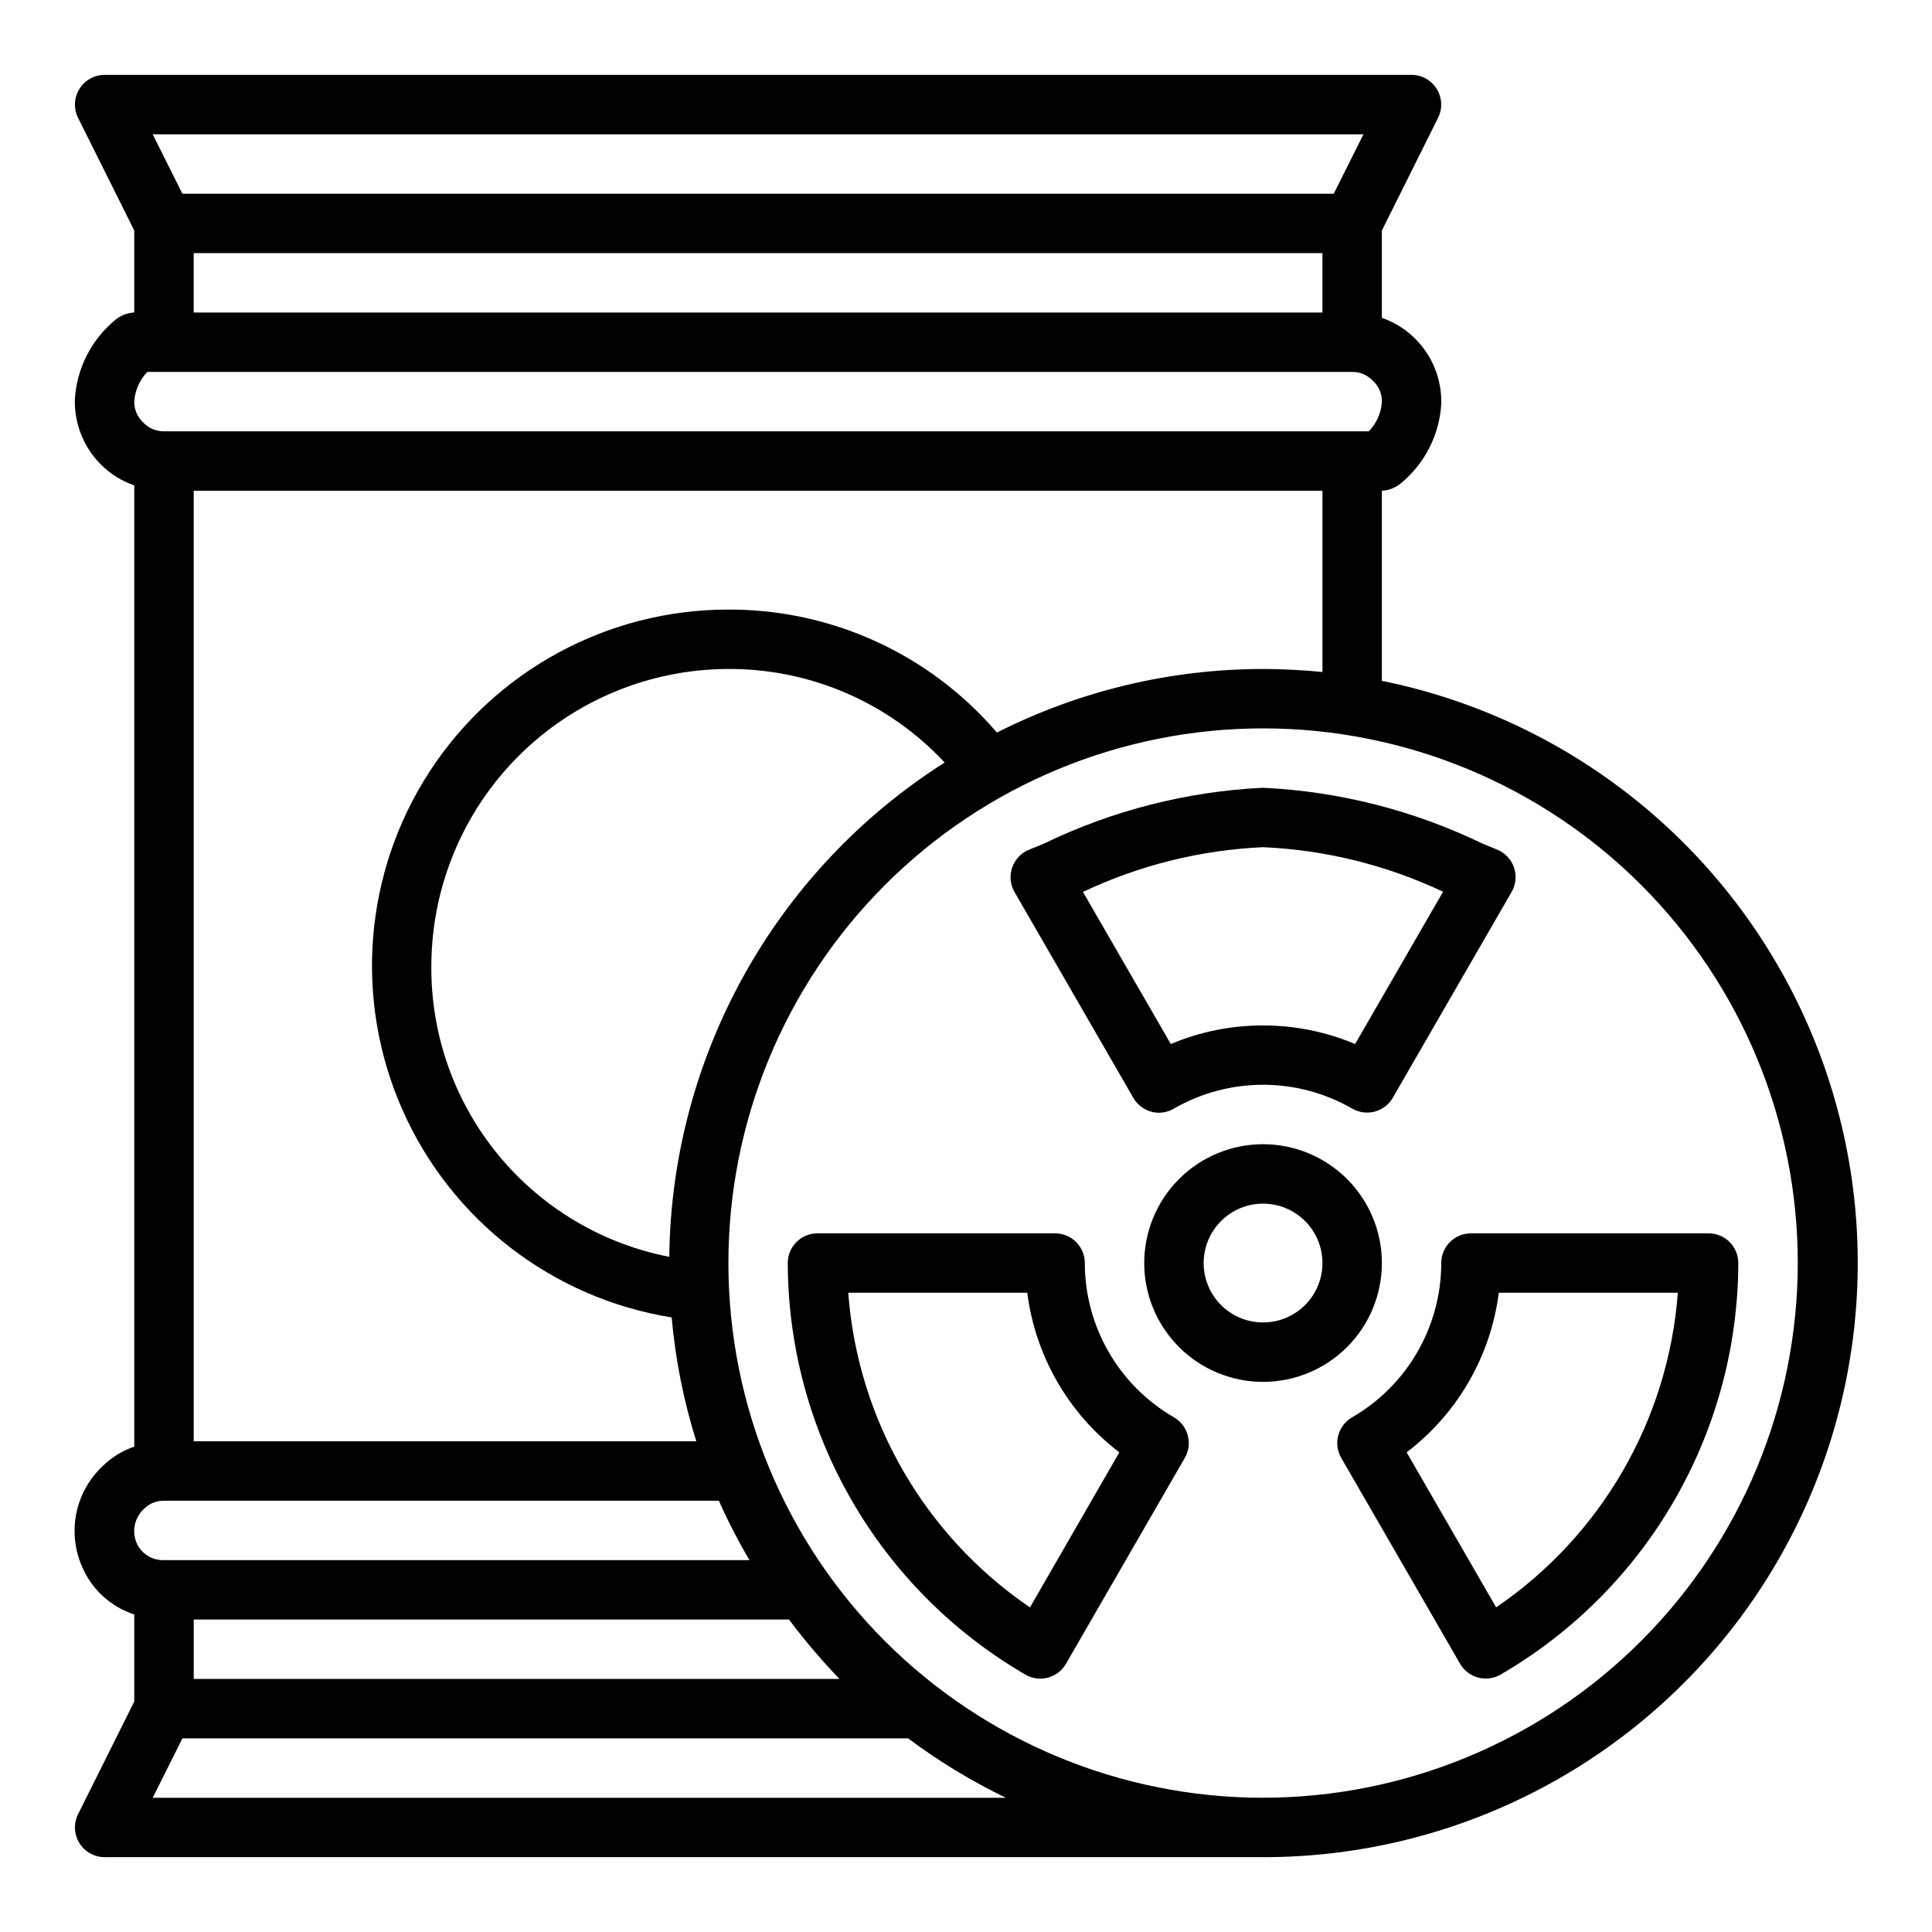
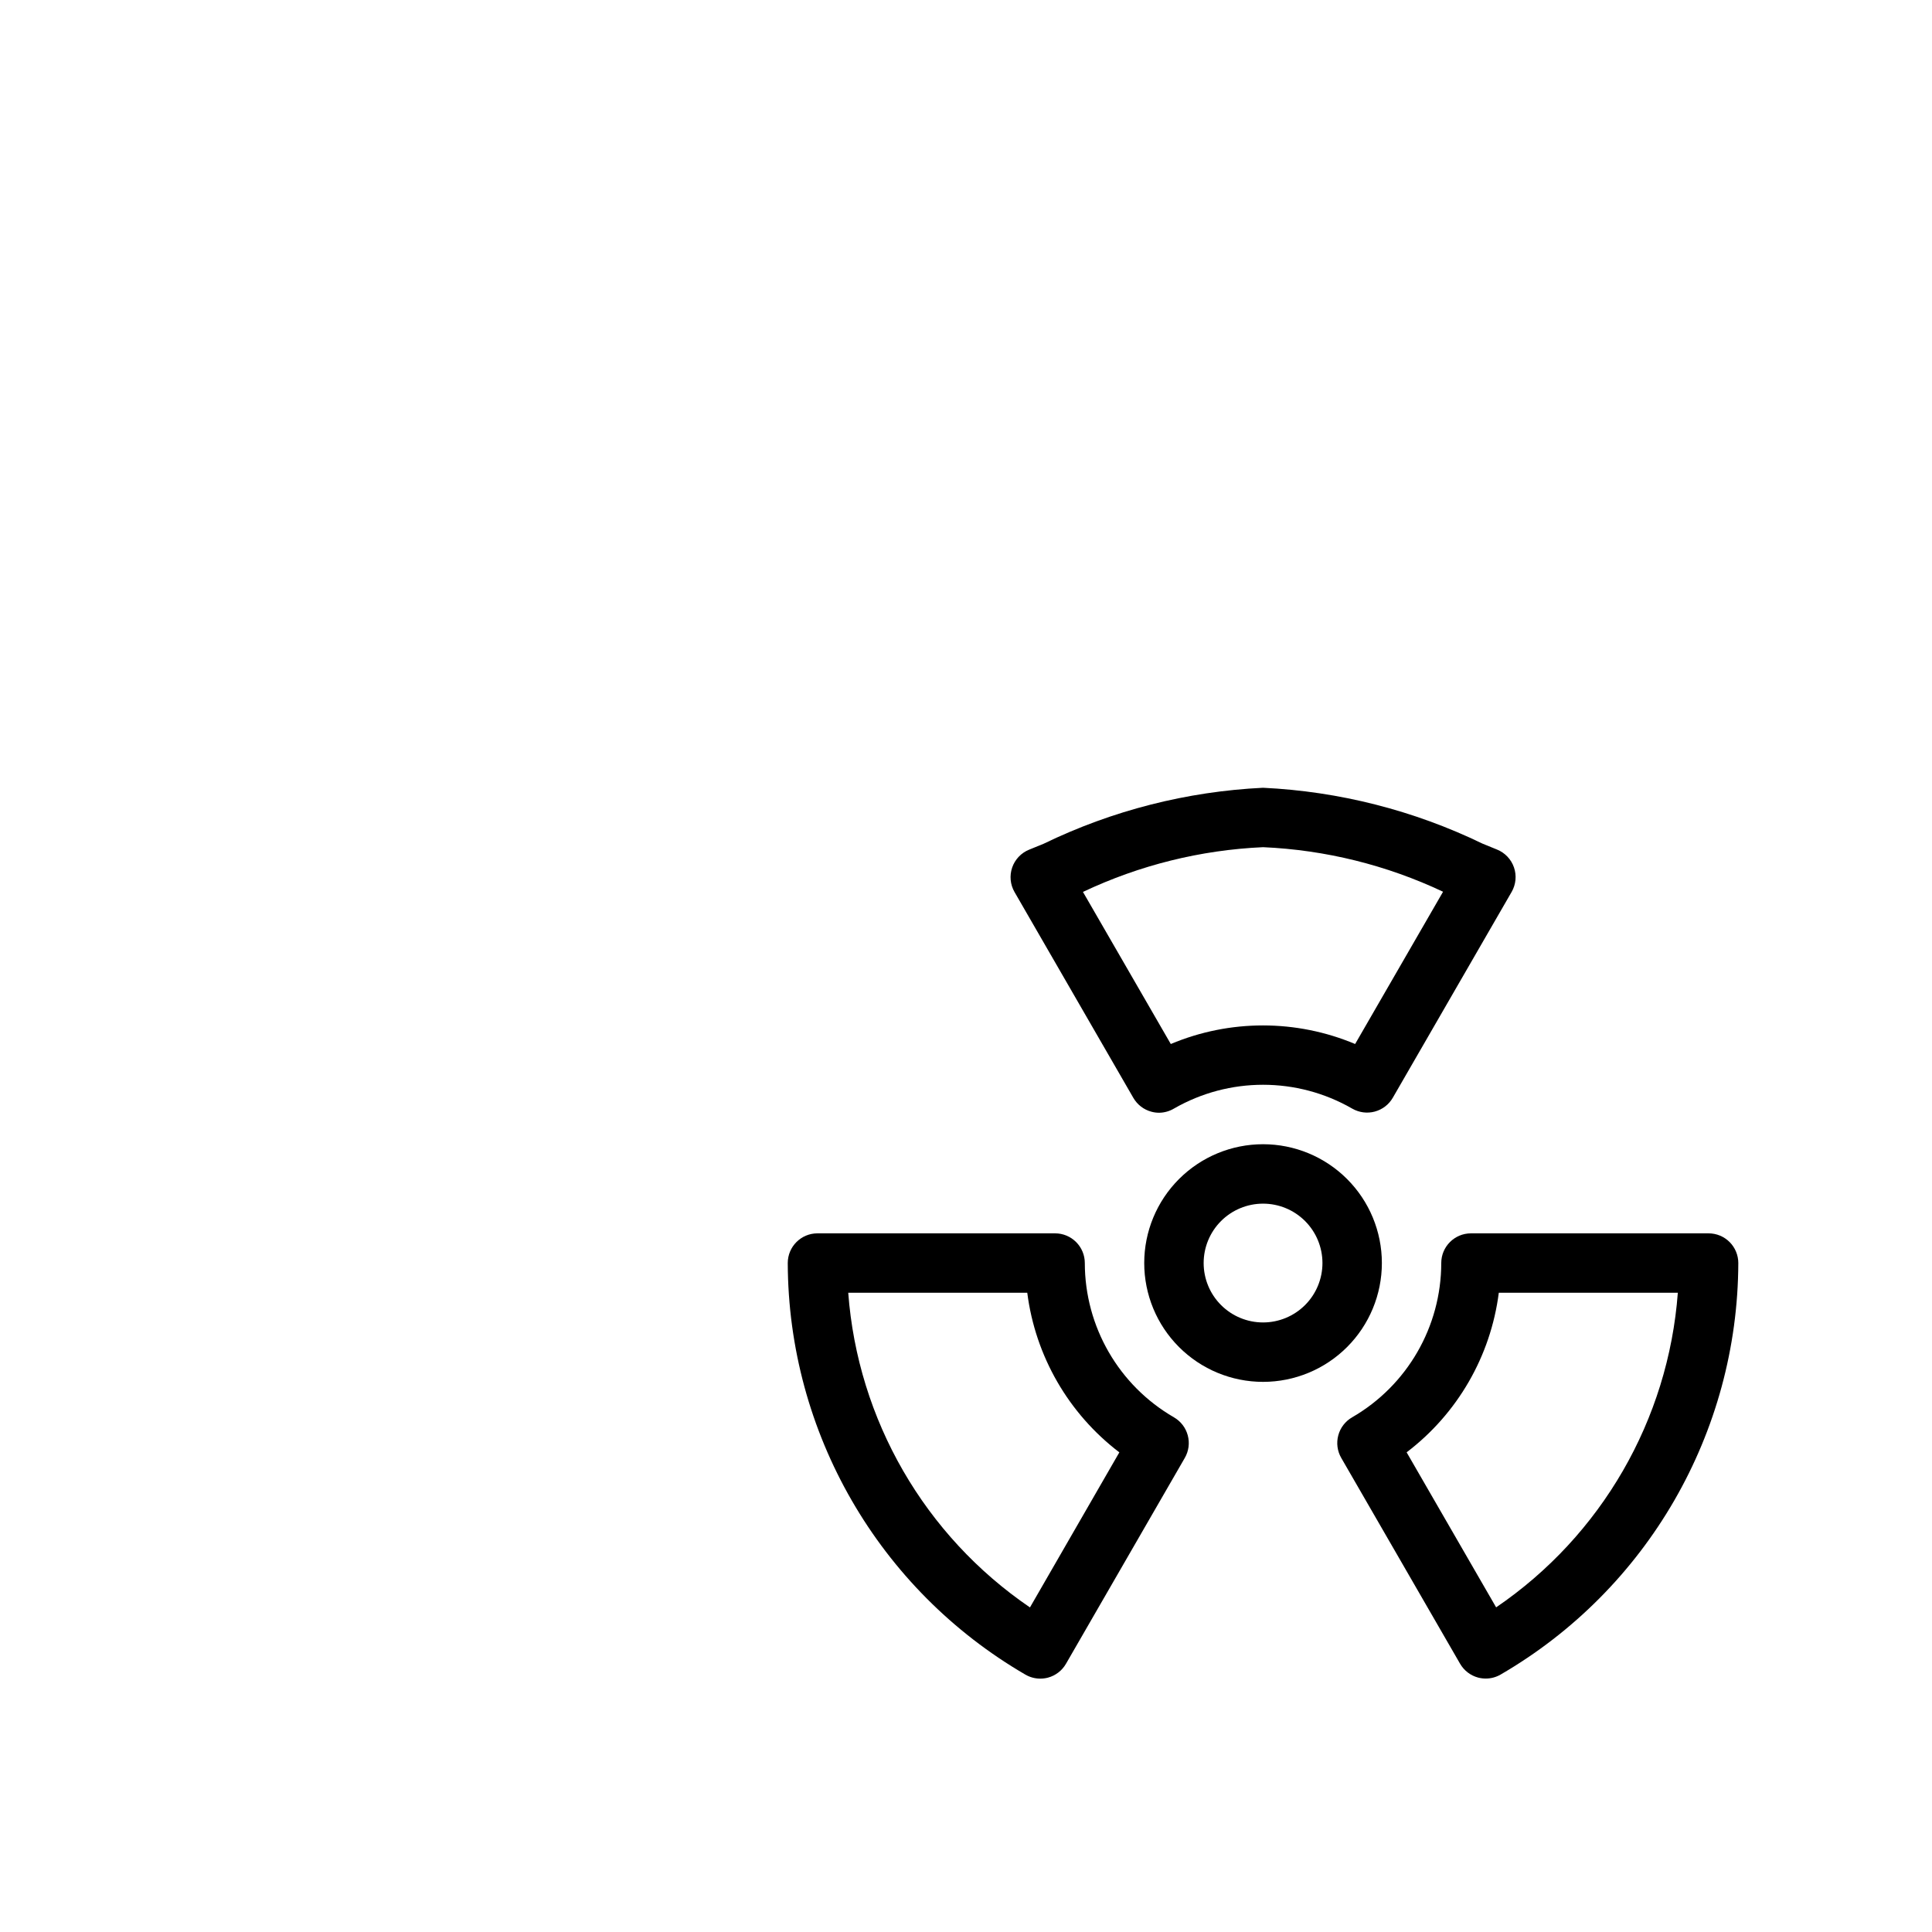
<svg xmlns="http://www.w3.org/2000/svg" fill="#000000" width="800px" height="800px" version="1.1" viewBox="144 144 512 512">
  <g>
    <path d="m510.21 478.72c0-8.352-3.316-16.359-9.223-22.266s-13.914-9.223-22.266-9.223-16.359 3.316-22.266 9.223-9.223 13.914-9.223 22.266 3.316 16.359 9.223 22.266 13.914 9.223 22.266 9.223 16.359-3.316 22.266-9.223 9.223-13.914 9.223-22.266zm-31.488 15.742c-4.176 0-8.18-1.656-11.133-4.609-2.953-2.953-4.609-6.957-4.609-11.133s1.656-8.18 4.609-11.133c2.953-2.953 6.957-4.609 11.133-4.609s8.18 1.656 11.133 4.609c2.953 2.953 4.609 6.957 4.609 11.133s-1.656 8.18-4.609 11.133c-2.953 2.953-6.957 4.609-11.133 4.609z" />
    <path d="m596.8 470.85h-62.977c-4.348 0-7.875 3.523-7.875 7.871-0.016 16.863-9.016 32.441-23.613 40.879-1.812 1.043-3.137 2.762-3.676 4.781-0.543 2.019-0.262 4.172 0.785 5.981l31.488 54.539c1.043 1.812 2.766 3.133 4.785 3.676 0.664 0.172 1.348 0.258 2.031 0.258 1.383 0 2.742-0.367 3.938-1.062 38.875-22.582 62.848-64.094 62.984-109.05 0-2.086-0.832-4.09-2.305-5.566-1.477-1.477-3.481-2.305-5.566-2.305zm-56.309 99.117-23.719-41.086c13.48-10.25 22.281-25.488 24.426-42.289h47.445c-2.519 33.672-20.246 64.363-48.152 83.375z" />
    <path d="m455.1 519.6c-14.598-8.438-23.598-24.016-23.613-40.879 0-2.086-0.832-4.09-2.309-5.566-1.477-1.477-3.477-2.305-5.566-2.305h-62.977c-4.348 0-7.871 3.523-7.871 7.871 0.129 44.961 24.102 86.48 62.977 109.07 1.195 0.695 2.555 1.062 3.938 1.062 0.684 0 1.367-0.086 2.031-0.258 2.019-0.543 3.742-1.863 4.785-3.676l31.488-54.555c1.047-1.809 1.332-3.961 0.789-5.977-0.539-2.019-1.859-3.742-3.672-4.785zm-38.148 50.383c-27.914-19.012-45.641-49.711-48.16-83.391h47.445c2.141 16.801 10.934 32.035 24.402 42.297z" />
    <path d="m444.35 434.95c1.051 1.812 2.773 3.133 4.797 3.668 0.66 0.18 1.34 0.27 2.023 0.27 1.387-0.016 2.742-0.395 3.934-1.102 14.621-8.414 32.613-8.414 47.234 0 1.809 1.047 3.961 1.336 5.981 0.797 2.019-0.539 3.742-1.859 4.789-3.672l31.488-54.539v0.004c1.137-1.973 1.367-4.344 0.625-6.5-0.742-2.152-2.379-3.879-4.492-4.734l-3.856-1.574c-18.188-8.805-37.969-13.84-58.152-14.801-20.18 0.973-39.957 6.016-58.137 14.832l-3.856 1.574c-2.113 0.855-3.75 2.582-4.492 4.734-0.742 2.156-0.512 4.527 0.629 6.5zm34.371-66.438c16.527 0.727 32.746 4.742 47.703 11.809l-23.301 40.352c-15.621-6.566-33.23-6.566-48.852 0l-23.277-40.305c14.961-7.086 31.188-11.117 47.727-11.855z" />
-     <path d="m510.21 324.43v-50.379c1.848-0.094 3.617-0.785 5.039-1.969 6.348-5.234 10.23-12.879 10.703-21.098 0.148-6.414-2.324-12.609-6.848-17.16-2.496-2.523-5.539-4.438-8.895-5.59v-23.145l14.879-29.836v0.004c1.227-2.438 1.105-5.336-0.32-7.66-1.43-2.328-3.957-3.746-6.688-3.758h-346.37c-2.731 0.012-5.258 1.43-6.688 3.758-1.426 2.324-1.547 5.223-0.32 7.66l14.879 29.832v21.727c-1.848 0.094-3.617 0.785-5.039 1.969-6.352 5.234-10.23 12.883-10.707 21.098-0.145 6.414 2.328 12.613 6.852 17.16 2.492 2.523 5.539 4.438 8.895 5.59v254.74c-3.266 1.121-6.227 2.981-8.66 5.434-3.418 3.309-5.754 7.582-6.695 12.246-0.941 4.668-0.445 9.508 1.422 13.887 2.527 6.137 7.621 10.859 13.934 12.91v23.066l-14.879 29.836c-1.227 2.434-1.105 5.332 0.32 7.66 1.43 2.324 3.957 3.746 6.688 3.754h307.01c52.527 0.051 101.62-26.094 130.89-69.711 29.27-43.617 34.859-98.957 14.902-147.55-19.957-48.586-62.828-84.023-114.3-94.477zm-4.879-144.84-7.871 15.742h-305.12l-7.871-15.742zm-10.867 31.488v15.742h-299.14v-15.742zm-311.41 31.488h319.29c2.125-0.02 4.156 0.867 5.59 2.441 1.523 1.449 2.352 3.484 2.281 5.586-0.215 2.898-1.441 5.629-3.465 7.715h-319.29c-2.125 0.02-4.156-0.867-5.59-2.438-1.523-1.453-2.356-3.488-2.281-5.59 0.215-2.898 1.441-5.629 3.465-7.715zm153.98 62.977c-31.945-0.02-61.73 16.121-79.16 42.891-17.43 26.77-20.137 60.539-7.195 89.746 12.945 29.203 39.781 49.883 71.32 54.953 0.988 11.145 3.18 22.152 6.531 32.824h-133.2v-251.9h299.14v48.02c-5.195-0.473-10.391-0.789-15.742-0.789-24.508 0.012-48.668 5.781-70.535 16.848-17.793-20.773-43.809-32.688-71.16-32.59zm57.309 40.539c-44.914 28.512-72.367 77.797-72.977 130.99-17.848-3.473-33.926-13.078-45.438-27.152-11.516-14.074-17.75-31.73-17.617-49.914 0.035-20.871 8.34-40.871 23.094-55.629 14.758-14.754 34.762-23.059 55.629-23.094 21.727-0.094 42.504 8.895 57.309 24.797zm-214.04 207.04c-1.438-3.102-0.742-6.773 1.734-9.133 1.41-1.488 3.379-2.316 5.43-2.281h147.05c2.387 5.402 5.094 10.66 8.109 15.742h-155.24c-3.008 0.078-5.781-1.617-7.086-4.328zm172.79 20.074c4.137 5.512 8.605 10.77 13.383 15.742h-171.14v-15.742zm-168.62 47.23 7.871-15.742h192.32c8.109 6.066 16.781 11.34 25.898 15.742zm294.26 0c-37.582 0-73.621-14.926-100.2-41.5-26.574-26.574-41.5-62.613-41.5-100.2s14.926-73.621 41.5-100.2c26.574-26.574 62.613-41.5 100.2-41.5s73.621 14.926 100.2 41.5c26.574 26.574 41.5 62.613 41.5 100.2-0.027 37.57-14.965 73.594-41.531 100.16-26.57 26.566-62.594 41.504-100.16 41.531z" />
  </g>
</svg>